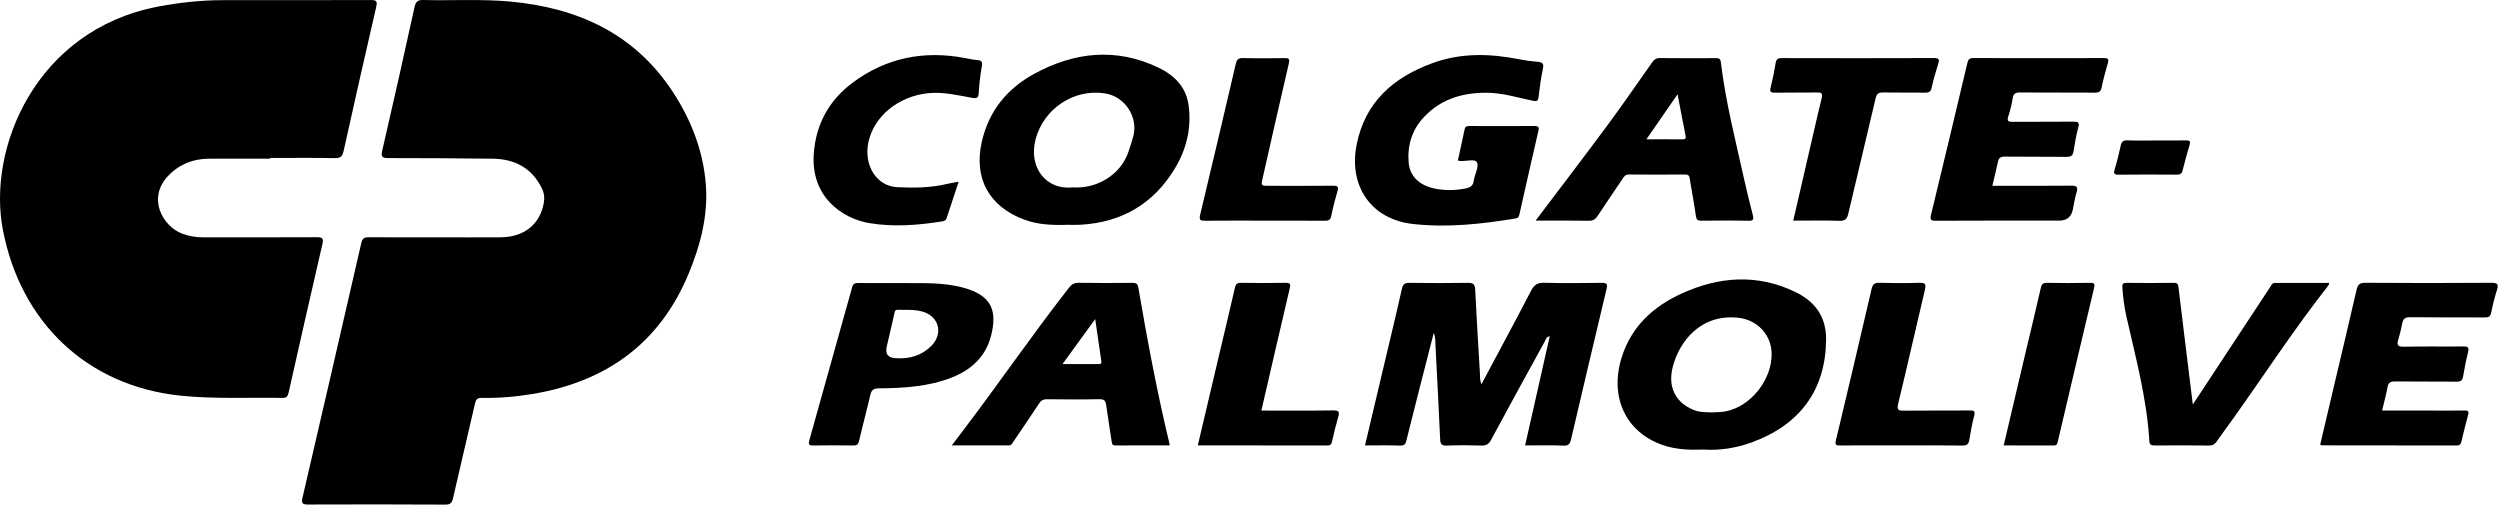
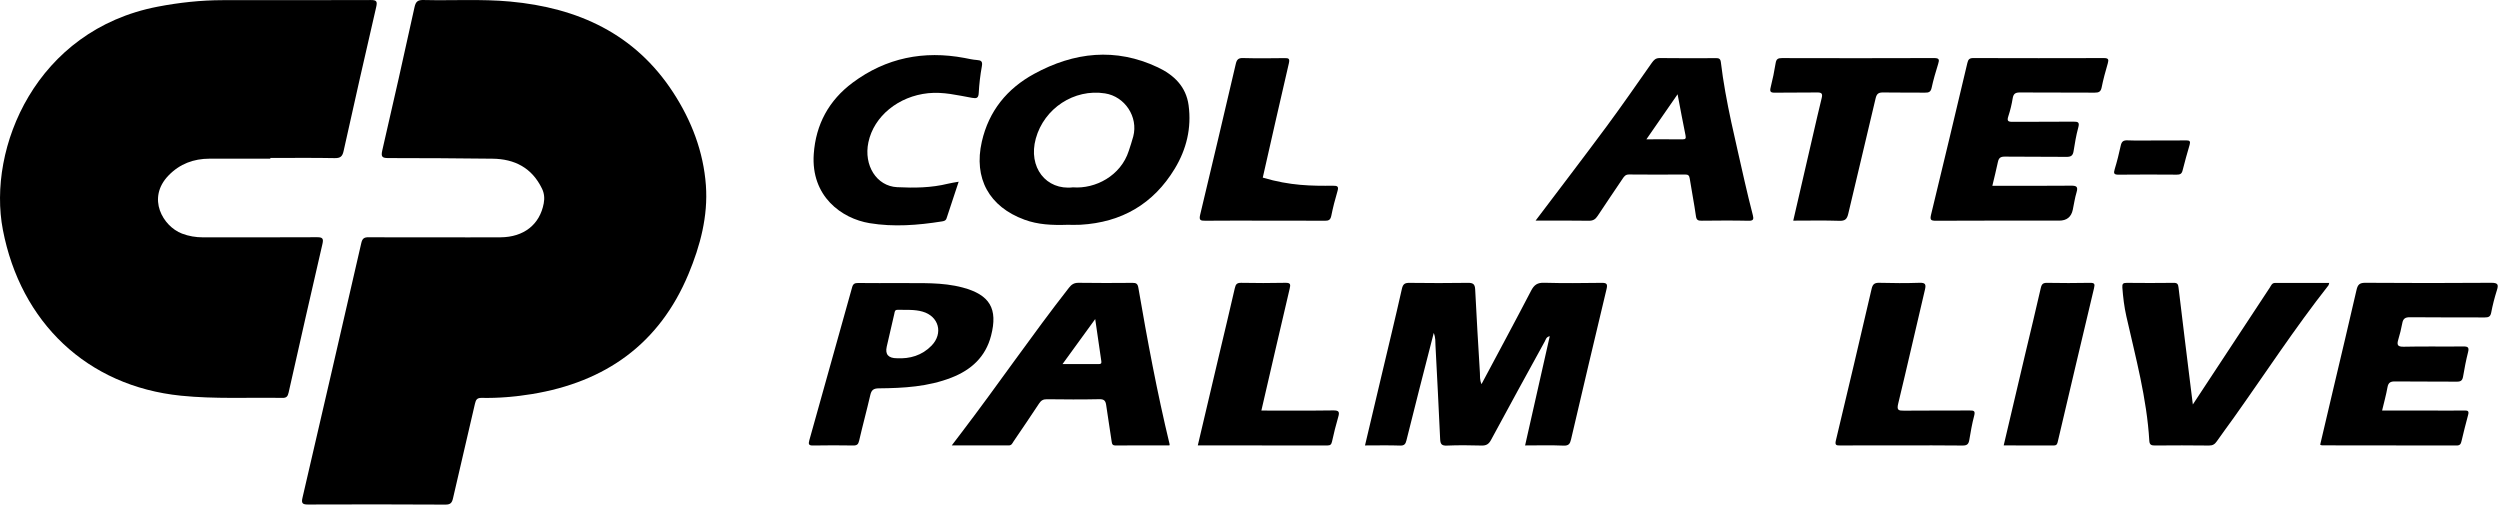
<svg xmlns="http://www.w3.org/2000/svg" width="170" height="35" viewBox="0 0 170 35" fill="none">
  <path d="M29.622 16.138C31.095 16.138 32.567 16.147 34.04 16.137C35.623 16.125 36.705 15.268 36.974 13.829C37.038 13.483 37.014 13.152 36.855 12.825C36.17 11.412 35 10.807 33.482 10.791C31.131 10.767 28.782 10.746 26.432 10.749C25.999 10.749 25.89 10.683 25.996 10.222C26.748 6.978 27.476 3.729 28.19 0.476C28.275 0.093 28.425 -0.009 28.808 0.001C30.765 0.049 32.726 -0.076 34.681 0.104C39.293 0.528 43.173 2.285 45.78 6.293C47.028 8.212 47.835 10.32 48.001 12.602C48.152 14.695 47.62 16.706 46.819 18.63C44.838 23.385 41.177 25.976 36.169 26.797C35.038 26.982 33.898 27.079 32.754 27.056C32.442 27.05 32.361 27.178 32.299 27.445C31.807 29.593 31.295 31.737 30.804 33.886C30.734 34.192 30.631 34.315 30.287 34.313C27.169 34.295 24.05 34.294 20.933 34.307C20.546 34.309 20.488 34.194 20.569 33.848C21.909 28.077 23.244 22.305 24.567 16.53C24.638 16.219 24.758 16.131 25.062 16.133C26.582 16.146 28.102 16.138 29.622 16.138Z" fill="black" />
  <path d="M18.383 10.789C17.004 10.789 15.625 10.785 14.245 10.79C13.166 10.794 12.232 11.137 11.462 11.93C9.961 13.475 11.08 15.392 12.377 15.885C12.836 16.06 13.311 16.139 13.802 16.139C16.388 16.137 18.973 16.145 21.56 16.131C21.929 16.129 22.012 16.217 21.928 16.581C21.15 19.948 20.384 23.318 19.627 26.69C19.569 26.95 19.486 27.062 19.206 27.057C16.904 27.019 14.603 27.142 12.301 26.907C5.916 26.257 1.403 21.914 0.196 15.632C-0.879 10.054 2.451 2.047 10.718 0.455C12.186 0.172 13.659 0.013 15.15 0.011C18.504 0.008 21.858 0.017 25.212 0.002C25.607 0.001 25.67 0.089 25.582 0.474C24.828 3.733 24.09 6.998 23.366 10.265C23.284 10.638 23.149 10.76 22.755 10.752C21.298 10.724 19.84 10.741 18.383 10.741C18.383 10.757 18.383 10.774 18.383 10.79V10.789Z" fill="black" />
  <path d="M100.742 26.122C101.896 23.956 103.023 21.869 104.116 19.766C104.324 19.366 104.548 19.213 105.009 19.228C106.309 19.265 107.61 19.251 108.91 19.234C109.258 19.23 109.328 19.311 109.245 19.657C108.43 23.06 107.628 26.468 106.832 29.875C106.764 30.166 106.681 30.317 106.323 30.302C105.465 30.264 104.605 30.29 103.707 30.29C104.27 27.797 104.822 25.349 105.384 22.859C105.135 22.915 105.115 23.092 105.048 23.213C103.822 25.445 102.595 27.677 101.388 29.919C101.231 30.211 101.058 30.306 100.738 30.297C99.956 30.275 99.171 30.267 98.388 30.3C98.026 30.316 97.945 30.189 97.93 29.861C97.834 27.733 97.722 25.606 97.612 23.479C97.6 23.237 97.629 22.987 97.495 22.639C97.143 24.011 96.817 25.273 96.496 26.536C96.207 27.671 95.918 28.807 95.638 29.945C95.58 30.18 95.504 30.309 95.21 30.299C94.43 30.271 93.646 30.29 92.82 30.29C93.202 28.677 93.575 27.1 93.947 25.525C94.411 23.563 94.888 21.605 95.329 19.639C95.406 19.294 95.545 19.231 95.861 19.235C97.177 19.252 98.493 19.254 99.81 19.234C100.159 19.229 100.294 19.309 100.312 19.682C100.403 21.574 100.521 23.465 100.634 25.358C100.647 25.586 100.611 25.823 100.744 26.125L100.742 26.122Z" fill="black" />
  <path d="M72.609 15.286C71.527 15.322 70.582 15.276 69.664 14.939C67.26 14.057 66.196 12.127 66.764 9.632C67.238 7.549 68.478 6.029 70.319 5.024C73.038 3.539 75.859 3.223 78.732 4.579C79.821 5.093 80.654 5.883 80.825 7.16C81.033 8.707 80.681 10.151 79.882 11.472C78.428 13.873 76.268 15.123 73.472 15.283C73.144 15.302 72.814 15.286 72.608 15.286H72.609ZM72.966 12.74C74.481 12.854 76.212 11.963 76.757 10.258C76.861 9.931 76.976 9.607 77.062 9.275C77.409 7.948 76.494 6.56 75.14 6.35C73.038 6.023 71.003 7.367 70.435 9.418C69.892 11.377 71.141 12.956 72.965 12.739L72.966 12.74Z" fill="black" />
-   <path d="M115.849 30.571C114.869 30.607 113.948 30.569 113.06 30.261C110.552 29.393 109.425 26.993 110.278 24.291C110.933 22.211 112.404 20.856 114.324 19.973C116.874 18.801 119.479 18.602 122.071 19.85C123.41 20.494 124.19 21.517 124.175 23.104C124.142 26.498 122.413 28.901 119.07 30.098C118.007 30.479 116.92 30.641 115.849 30.571ZM116.419 28.044C116.73 28.021 117.048 28.03 117.353 27.97C119.055 27.639 120.494 25.822 120.472 24.051C120.456 22.768 119.5 21.753 118.217 21.609C115.612 21.317 114.162 23.278 113.74 24.976C113.398 26.355 113.968 27.39 115.171 27.877C115.578 28.043 115.998 28.025 116.42 28.044H116.419Z" fill="black" />
-   <path d="M99.137 10.903C99.289 10.207 99.447 9.507 99.592 8.804C99.632 8.606 99.736 8.568 99.918 8.569C101.391 8.576 102.865 8.578 104.338 8.567C104.589 8.565 104.673 8.628 104.614 8.884C104.176 10.788 103.74 12.692 103.315 14.6C103.277 14.773 103.195 14.833 103.042 14.858C100.731 15.239 98.397 15.494 96.069 15.23C93.238 14.908 91.698 12.658 92.249 9.85C92.821 6.937 94.751 5.262 97.414 4.29C99.342 3.587 101.312 3.634 103.296 4.029C103.693 4.108 104.099 4.166 104.504 4.196C104.833 4.22 105.011 4.27 104.918 4.684C104.778 5.309 104.702 5.948 104.624 6.585C104.592 6.848 104.533 6.912 104.247 6.854C103.222 6.644 102.216 6.322 101.156 6.308C99.508 6.286 98.025 6.707 96.855 7.932C96.03 8.795 95.696 9.846 95.786 11.03C95.855 11.948 96.478 12.586 97.511 12.812C98.224 12.968 98.942 12.954 99.658 12.816C99.95 12.759 100.17 12.65 100.216 12.291C100.272 11.86 100.587 11.339 100.433 11.041C100.293 10.77 99.662 10.989 99.251 10.947C99.221 10.944 99.193 10.926 99.134 10.902L99.137 10.903Z" fill="black" />
  <path d="M79.519 30.288C78.305 30.288 77.084 30.283 75.864 30.292C75.648 30.294 75.617 30.197 75.592 30.019C75.476 29.198 75.336 28.38 75.222 27.559C75.182 27.271 75.097 27.138 74.759 27.145C73.569 27.171 72.378 27.163 71.187 27.148C70.934 27.145 70.792 27.233 70.659 27.436C70.091 28.299 69.51 29.152 68.929 30.005C68.847 30.127 68.797 30.29 68.594 30.289C67.333 30.285 66.072 30.287 64.72 30.287C64.971 29.958 65.165 29.703 65.36 29.447C67.847 26.187 70.161 22.799 72.688 19.568C72.866 19.34 73.04 19.227 73.345 19.231C74.567 19.251 75.789 19.244 77.011 19.235C77.253 19.233 77.359 19.286 77.406 19.556C78.02 23.13 78.685 26.693 79.536 30.219C79.539 30.231 79.529 30.246 79.52 30.287L79.519 30.288ZM72.251 24.757C73.134 24.757 73.925 24.757 74.716 24.757C74.843 24.757 74.915 24.727 74.891 24.568C74.751 23.642 74.62 22.715 74.474 21.696C73.705 22.754 73.004 23.719 72.251 24.757Z" fill="black" />
  <path d="M104.418 15.004C106.059 12.831 107.667 10.732 109.24 8.609C110.291 7.188 111.297 5.733 112.314 4.286C112.456 4.085 112.579 3.943 112.866 3.948C114.12 3.966 115.374 3.957 116.627 3.954C116.823 3.954 116.983 3.939 117.017 4.219C117.343 6.957 118.036 9.624 118.629 12.309C118.8 13.087 119 13.859 119.193 14.632C119.257 14.888 119.249 15.02 118.907 15.012C117.842 14.988 116.776 14.997 115.71 15.008C115.471 15.011 115.36 14.968 115.323 14.693C115.204 13.842 115.035 12.997 114.903 12.147C114.871 11.934 114.8 11.864 114.582 11.866C113.312 11.876 112.043 11.877 110.774 11.865C110.541 11.863 110.448 11.986 110.34 12.148C109.776 12.993 109.198 13.829 108.641 14.68C108.49 14.91 108.333 15.015 108.043 15.011C106.856 14.991 105.668 15.002 104.42 15.002L104.418 15.004ZM111.956 9.473C112.846 9.473 113.626 9.468 114.407 9.476C114.626 9.478 114.657 9.41 114.615 9.201C114.43 8.307 114.267 7.409 114.076 6.41C113.354 7.452 112.686 8.418 111.956 9.472V9.473Z" fill="black" />
  <path d="M135.479 12.634C137.285 12.634 139.055 12.643 140.825 12.626C141.186 12.623 141.325 12.682 141.207 13.073C141.09 13.461 141.033 13.867 140.949 14.264C140.845 14.757 140.536 15.003 140.022 15.003C137.232 15.003 134.442 14.995 131.652 15.011C131.28 15.013 131.227 14.942 131.316 14.581C132.151 11.149 132.967 7.713 133.782 4.277C133.836 4.045 133.923 3.947 134.184 3.948C137.147 3.958 140.108 3.958 143.071 3.949C143.374 3.949 143.405 4.047 143.33 4.307C143.174 4.847 143.022 5.39 142.913 5.941C142.853 6.241 142.717 6.302 142.438 6.3C140.745 6.288 139.052 6.301 137.36 6.288C137.053 6.285 136.914 6.369 136.863 6.685C136.797 7.101 136.696 7.514 136.564 7.914C136.463 8.223 136.547 8.286 136.848 8.284C138.227 8.272 139.607 8.288 140.986 8.272C141.315 8.268 141.421 8.315 141.321 8.676C141.177 9.203 141.088 9.746 141.002 10.286C140.953 10.591 140.815 10.672 140.509 10.667C139.114 10.649 137.719 10.669 136.325 10.65C136.032 10.647 135.915 10.744 135.858 11.014C135.747 11.546 135.612 12.073 135.48 12.632L135.479 12.634Z" fill="black" />
  <path d="M161.982 27.918C163.205 27.918 164.377 27.918 165.549 27.918C166.223 27.918 166.896 27.926 167.569 27.914C167.812 27.909 167.909 27.947 167.83 28.223C167.664 28.809 167.529 29.404 167.383 29.994C167.34 30.169 167.296 30.294 167.055 30.294C164.001 30.284 160.947 30.287 157.893 30.284C157.864 30.284 157.835 30.263 157.772 30.24C158.078 28.939 158.384 27.633 158.692 26.327C159.211 24.124 159.741 21.921 160.244 19.714C160.328 19.347 160.458 19.226 160.853 19.23C163.703 19.25 166.554 19.253 169.404 19.23C169.887 19.226 169.905 19.372 169.783 19.755C169.628 20.246 169.499 20.747 169.403 21.252C169.35 21.538 169.216 21.587 168.959 21.586C167.267 21.577 165.576 21.592 163.884 21.572C163.55 21.568 163.41 21.669 163.353 21.988C163.287 22.356 163.192 22.721 163.086 23.079C162.981 23.433 163.011 23.589 163.461 23.577C164.806 23.545 166.154 23.575 167.501 23.559C167.815 23.556 167.913 23.618 167.828 23.949C167.689 24.493 167.585 25.047 167.49 25.601C167.445 25.865 167.343 25.956 167.064 25.953C165.671 25.937 164.277 25.957 162.883 25.938C162.566 25.933 162.408 26.001 162.349 26.335C162.257 26.854 162.113 27.365 161.982 27.919V27.918Z" fill="black" />
  <path d="M149.113 27.505C150.309 25.689 151.425 23.994 152.54 22.299C153.141 21.385 153.739 20.469 154.345 19.558C154.435 19.423 154.486 19.238 154.71 19.239C155.927 19.243 157.143 19.241 158.387 19.241C158.359 19.329 158.357 19.377 158.333 19.408C156.049 22.311 154.031 25.405 151.892 28.412C151.511 28.948 151.116 29.472 150.741 30.012C150.605 30.209 150.462 30.299 150.208 30.296C148.986 30.28 147.765 30.284 146.543 30.293C146.302 30.295 146.169 30.255 146.153 29.976C145.984 27.088 145.223 24.309 144.591 21.505C144.447 20.865 144.369 20.212 144.32 19.556C144.3 19.3 144.369 19.232 144.618 19.235C145.682 19.246 146.748 19.248 147.813 19.234C148.068 19.23 148.114 19.332 148.14 19.555C148.408 21.806 148.687 24.057 148.964 26.308C149.007 26.658 149.051 27.01 149.113 27.505Z" fill="black" />
  <path d="M61.327 19.25C62.607 19.268 64.052 19.175 65.467 19.553C67.308 20.046 67.868 20.99 67.392 22.828C67.019 24.27 66.045 25.153 64.704 25.677C63.115 26.299 61.441 26.393 59.762 26.407C59.388 26.41 59.257 26.53 59.178 26.872C58.94 27.907 58.659 28.933 58.421 29.968C58.364 30.217 58.273 30.298 58.02 30.293C57.112 30.279 56.202 30.276 55.294 30.294C54.996 30.301 54.96 30.205 55.031 29.949C56.008 26.475 56.98 23.001 57.948 19.524C58.01 19.302 58.125 19.241 58.349 19.244C59.289 19.256 60.23 19.249 61.328 19.249L61.327 19.25ZM60.994 24.361C61.867 24.407 62.694 24.175 63.345 23.504C64.159 22.665 63.841 21.501 62.728 21.188C62.177 21.032 61.61 21.08 61.048 21.067C60.83 21.062 60.844 21.211 60.813 21.34C60.641 22.085 60.467 22.831 60.297 23.576C60.179 24.099 60.411 24.361 60.994 24.361Z" fill="black" />
  <path d="M65.189 12.357C64.904 13.219 64.631 14.029 64.368 14.84C64.313 15.013 64.178 15.036 64.042 15.058C62.41 15.317 60.768 15.445 59.132 15.175C57.227 14.86 55.139 13.349 55.335 10.48C55.474 8.45 56.371 6.818 57.986 5.617C60.257 3.93 62.815 3.421 65.586 3.941C65.863 3.993 66.139 4.061 66.419 4.079C66.71 4.099 66.829 4.163 66.767 4.503C66.658 5.102 66.586 5.711 66.554 6.32C66.535 6.684 66.401 6.705 66.094 6.652C65.112 6.478 64.142 6.233 63.12 6.337C61.103 6.542 59.424 7.895 59.05 9.678C58.721 11.245 59.607 12.658 61.004 12.728C62.16 12.785 63.321 12.775 64.459 12.493C64.682 12.437 64.911 12.408 65.189 12.357Z" fill="black" />
  <path d="M121.941 15.004C122.395 13.035 122.84 11.105 123.286 9.176C123.48 8.339 123.669 7.501 123.875 6.667C123.946 6.378 123.884 6.283 123.571 6.288C122.615 6.306 121.66 6.284 120.704 6.302C120.403 6.307 120.328 6.242 120.405 5.939C120.543 5.394 120.655 4.841 120.745 4.286C120.79 4.009 120.91 3.949 121.175 3.95C124.622 3.959 128.068 3.961 131.515 3.948C131.873 3.947 131.886 4.058 131.796 4.344C131.63 4.881 131.469 5.42 131.351 5.97C131.29 6.256 131.154 6.304 130.899 6.3C129.96 6.288 129.019 6.306 128.079 6.288C127.767 6.283 127.621 6.343 127.541 6.691C126.935 9.308 126.292 11.917 125.682 14.534C125.596 14.903 125.465 15.028 125.072 15.015C124.041 14.981 123.007 15.004 121.939 15.004H121.941Z" fill="black" />
  <path d="M85.772 27.918C87.434 27.918 89.046 27.931 90.659 27.908C91.047 27.903 91.102 28.006 91.001 28.35C90.837 28.904 90.702 29.467 90.576 30.031C90.533 30.218 90.467 30.291 90.27 30.291C87.342 30.287 84.415 30.288 81.45 30.288C81.938 28.217 82.416 26.183 82.896 24.149C83.255 22.629 83.623 21.111 83.969 19.588C84.028 19.326 84.117 19.228 84.397 19.232C85.399 19.25 86.402 19.254 87.404 19.231C87.772 19.223 87.764 19.351 87.695 19.642C87.051 22.378 86.421 25.117 85.773 27.918H85.772Z" fill="black" />
  <path d="M129.276 30.288C127.898 30.288 126.52 30.282 125.141 30.292C124.866 30.294 124.761 30.277 124.842 29.942C125.666 26.51 126.474 23.073 127.271 19.636C127.346 19.312 127.48 19.223 127.803 19.231C128.71 19.256 129.62 19.261 130.527 19.23C130.929 19.217 130.981 19.337 130.896 19.698C130.284 22.281 129.701 24.872 129.076 27.452C128.967 27.902 129.104 27.929 129.479 27.925C130.966 27.908 132.454 27.924 133.942 27.913C134.223 27.911 134.33 27.94 134.244 28.268C134.099 28.811 134.005 29.368 133.911 29.922C133.864 30.197 133.759 30.3 133.458 30.296C132.064 30.277 130.67 30.288 129.276 30.288Z" fill="black" />
-   <path d="M85.997 15.004C84.65 15.004 83.302 14.996 81.955 15.01C81.638 15.012 81.521 14.978 81.61 14.606C82.431 11.188 83.234 7.766 84.034 4.343C84.1 4.058 84.204 3.938 84.523 3.948C85.462 3.973 86.403 3.965 87.343 3.952C87.623 3.949 87.72 3.973 87.642 4.309C87.037 6.895 86.457 9.488 85.868 12.078C85.741 12.637 85.736 12.636 86.282 12.636C87.739 12.636 89.197 12.643 90.654 12.63C90.949 12.627 91.043 12.682 90.951 12.992C90.787 13.546 90.641 14.108 90.528 14.674C90.471 14.953 90.35 15.014 90.087 15.012C88.724 15 87.36 15.007 85.997 15.007V15.004Z" fill="black" />
+   <path d="M85.997 15.004C84.65 15.004 83.302 14.996 81.955 15.01C81.638 15.012 81.521 14.978 81.61 14.606C82.431 11.188 83.234 7.766 84.034 4.343C84.1 4.058 84.204 3.938 84.523 3.948C85.462 3.973 86.403 3.965 87.343 3.952C87.623 3.949 87.72 3.973 87.642 4.309C87.037 6.895 86.457 9.488 85.868 12.078C87.739 12.636 89.197 12.643 90.654 12.63C90.949 12.627 91.043 12.682 90.951 12.992C90.787 13.546 90.641 14.108 90.528 14.674C90.471 14.953 90.35 15.014 90.087 15.012C88.724 15 87.36 15.007 85.997 15.007V15.004Z" fill="black" />
  <path d="M136.251 30.288C136.747 28.181 137.232 26.115 137.72 24.05C138.072 22.562 138.438 21.076 138.774 19.583C138.835 19.313 138.93 19.23 139.203 19.234C140.174 19.25 141.145 19.254 142.116 19.233C142.438 19.227 142.461 19.315 142.393 19.6C141.567 23.063 140.752 26.529 139.938 29.994C139.9 30.152 139.883 30.293 139.66 30.291C138.534 30.285 137.41 30.289 136.251 30.289V30.288Z" fill="black" />
  <path d="M146.642 9.551C147.315 9.551 147.989 9.561 148.661 9.546C148.903 9.542 148.961 9.615 148.896 9.841C148.728 10.426 148.558 11.011 148.413 11.601C148.354 11.835 148.23 11.877 148.016 11.876C146.701 11.867 145.385 11.863 144.07 11.878C143.746 11.882 143.711 11.79 143.8 11.502C143.96 10.98 144.092 10.448 144.207 9.915C144.266 9.64 144.37 9.531 144.67 9.544C145.326 9.57 145.984 9.552 146.642 9.552V9.551Z" fill="black" />
</svg>